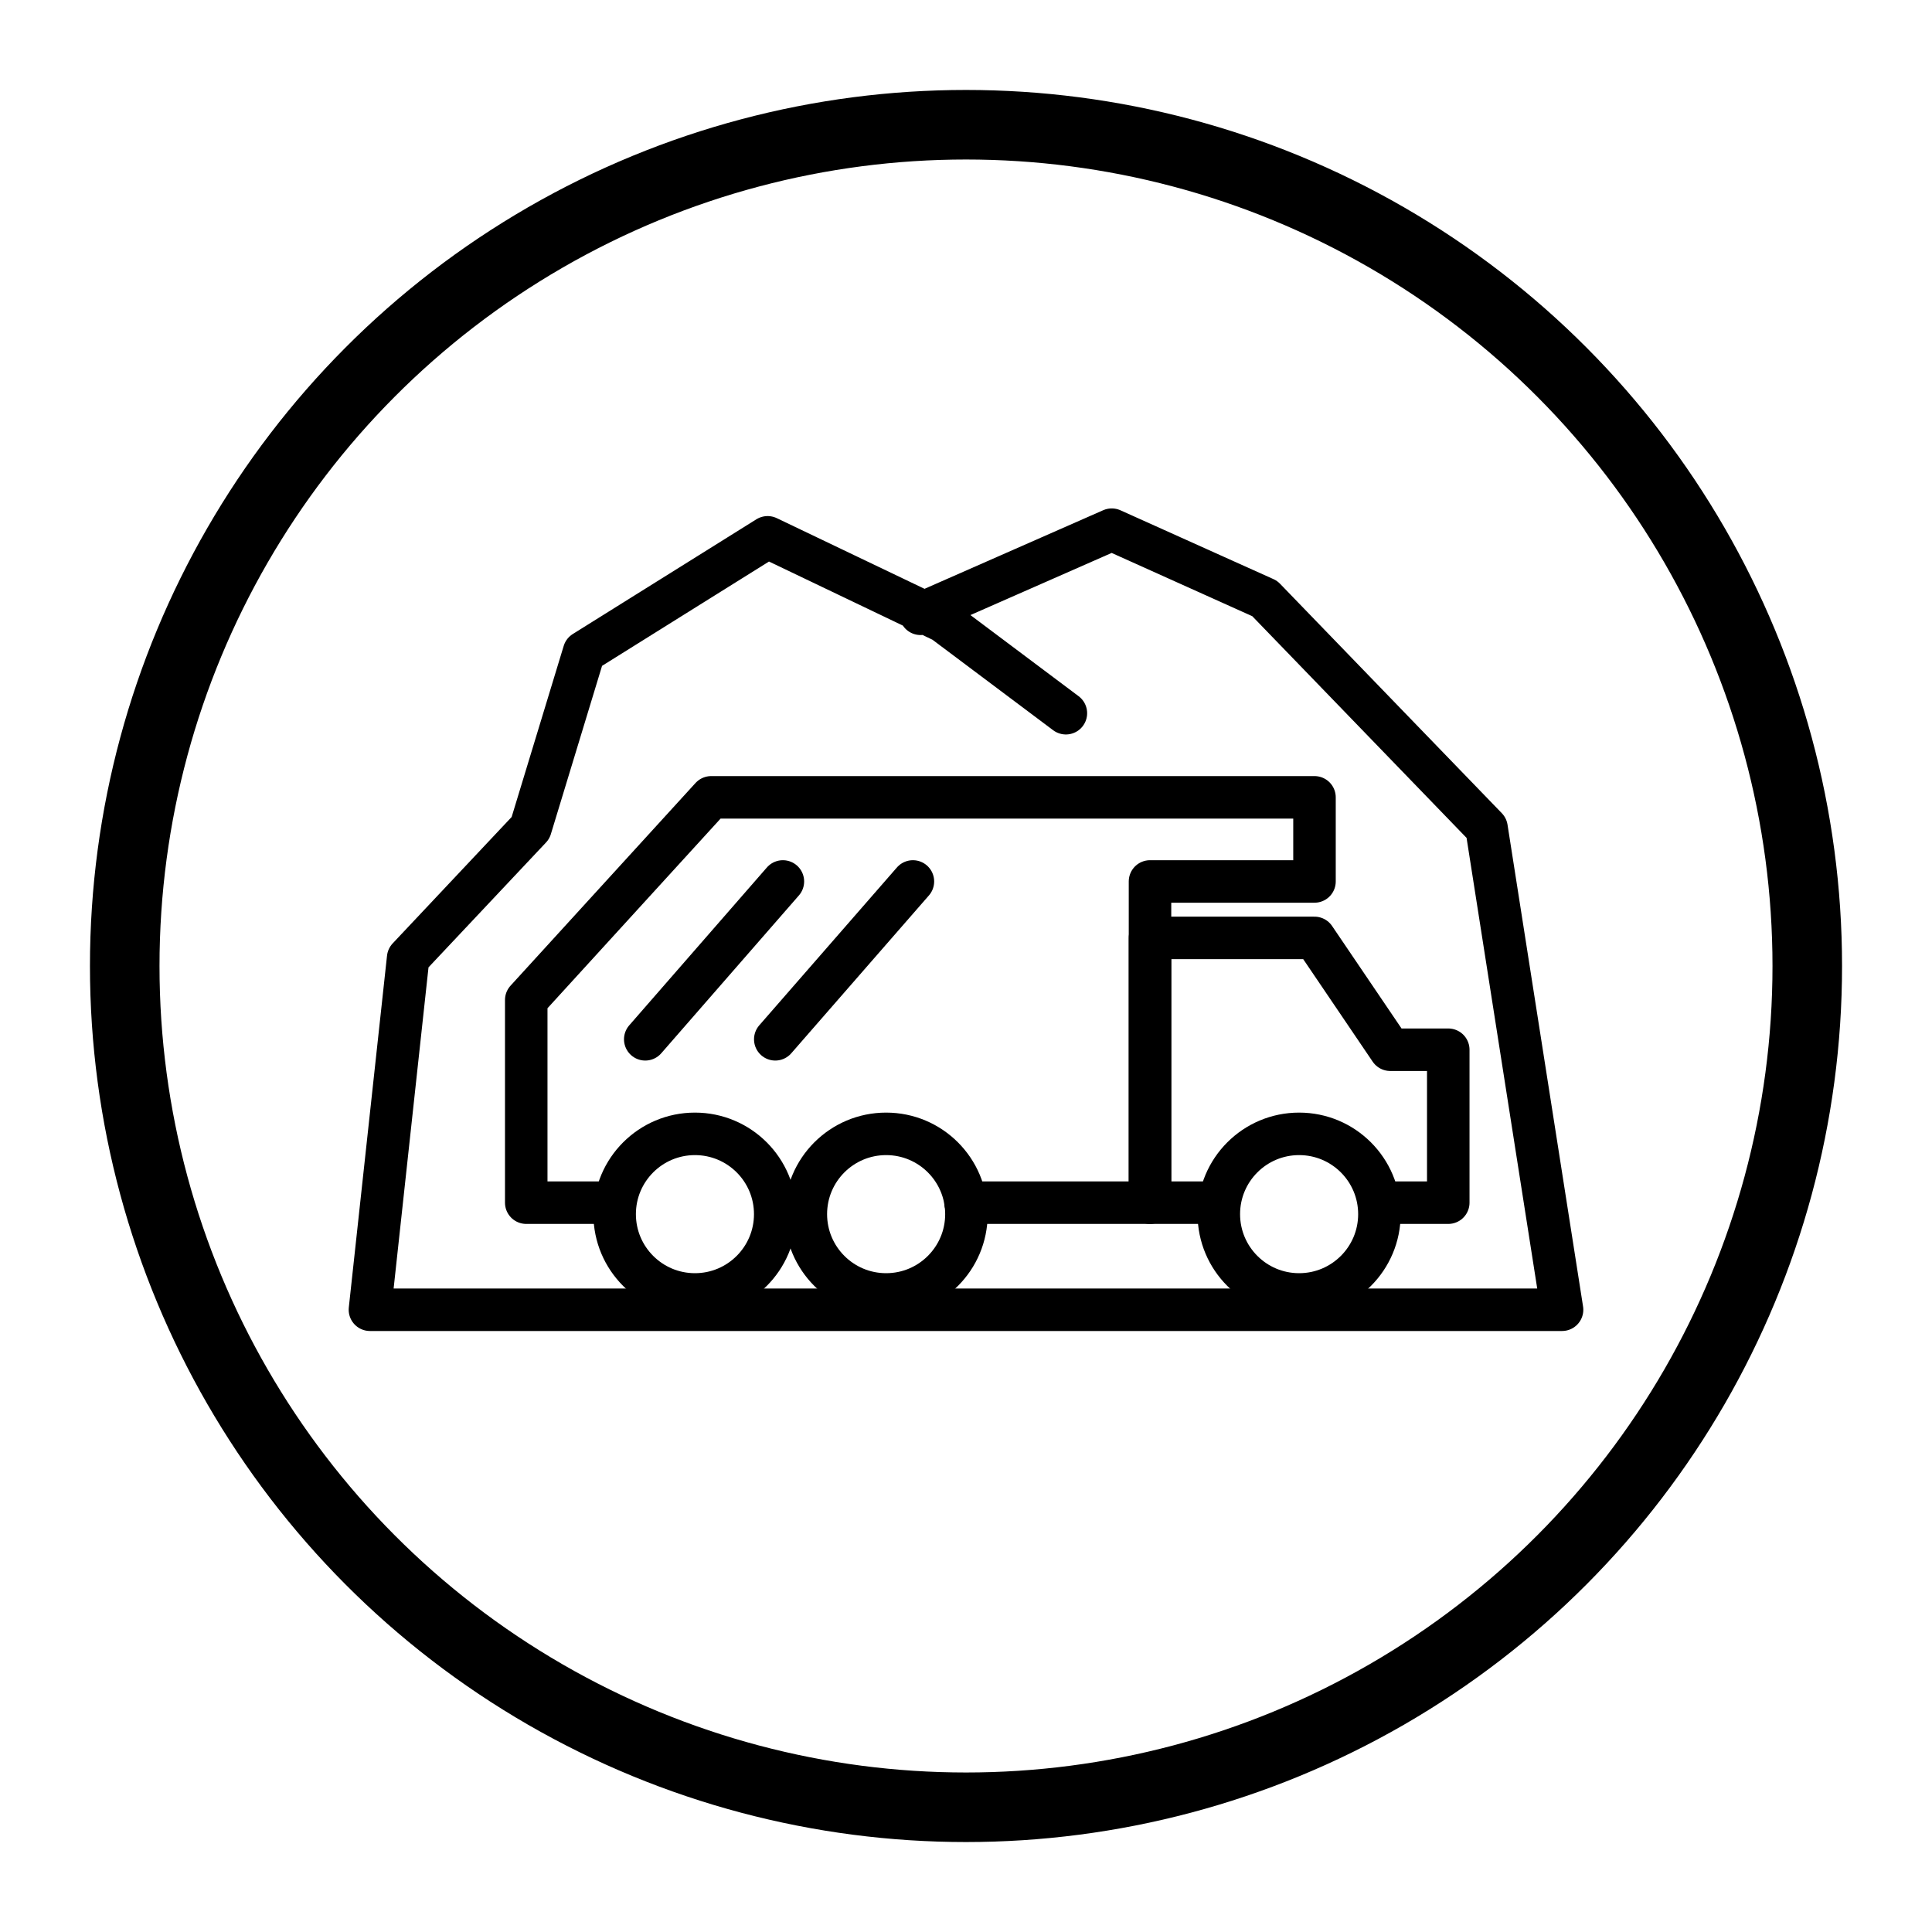
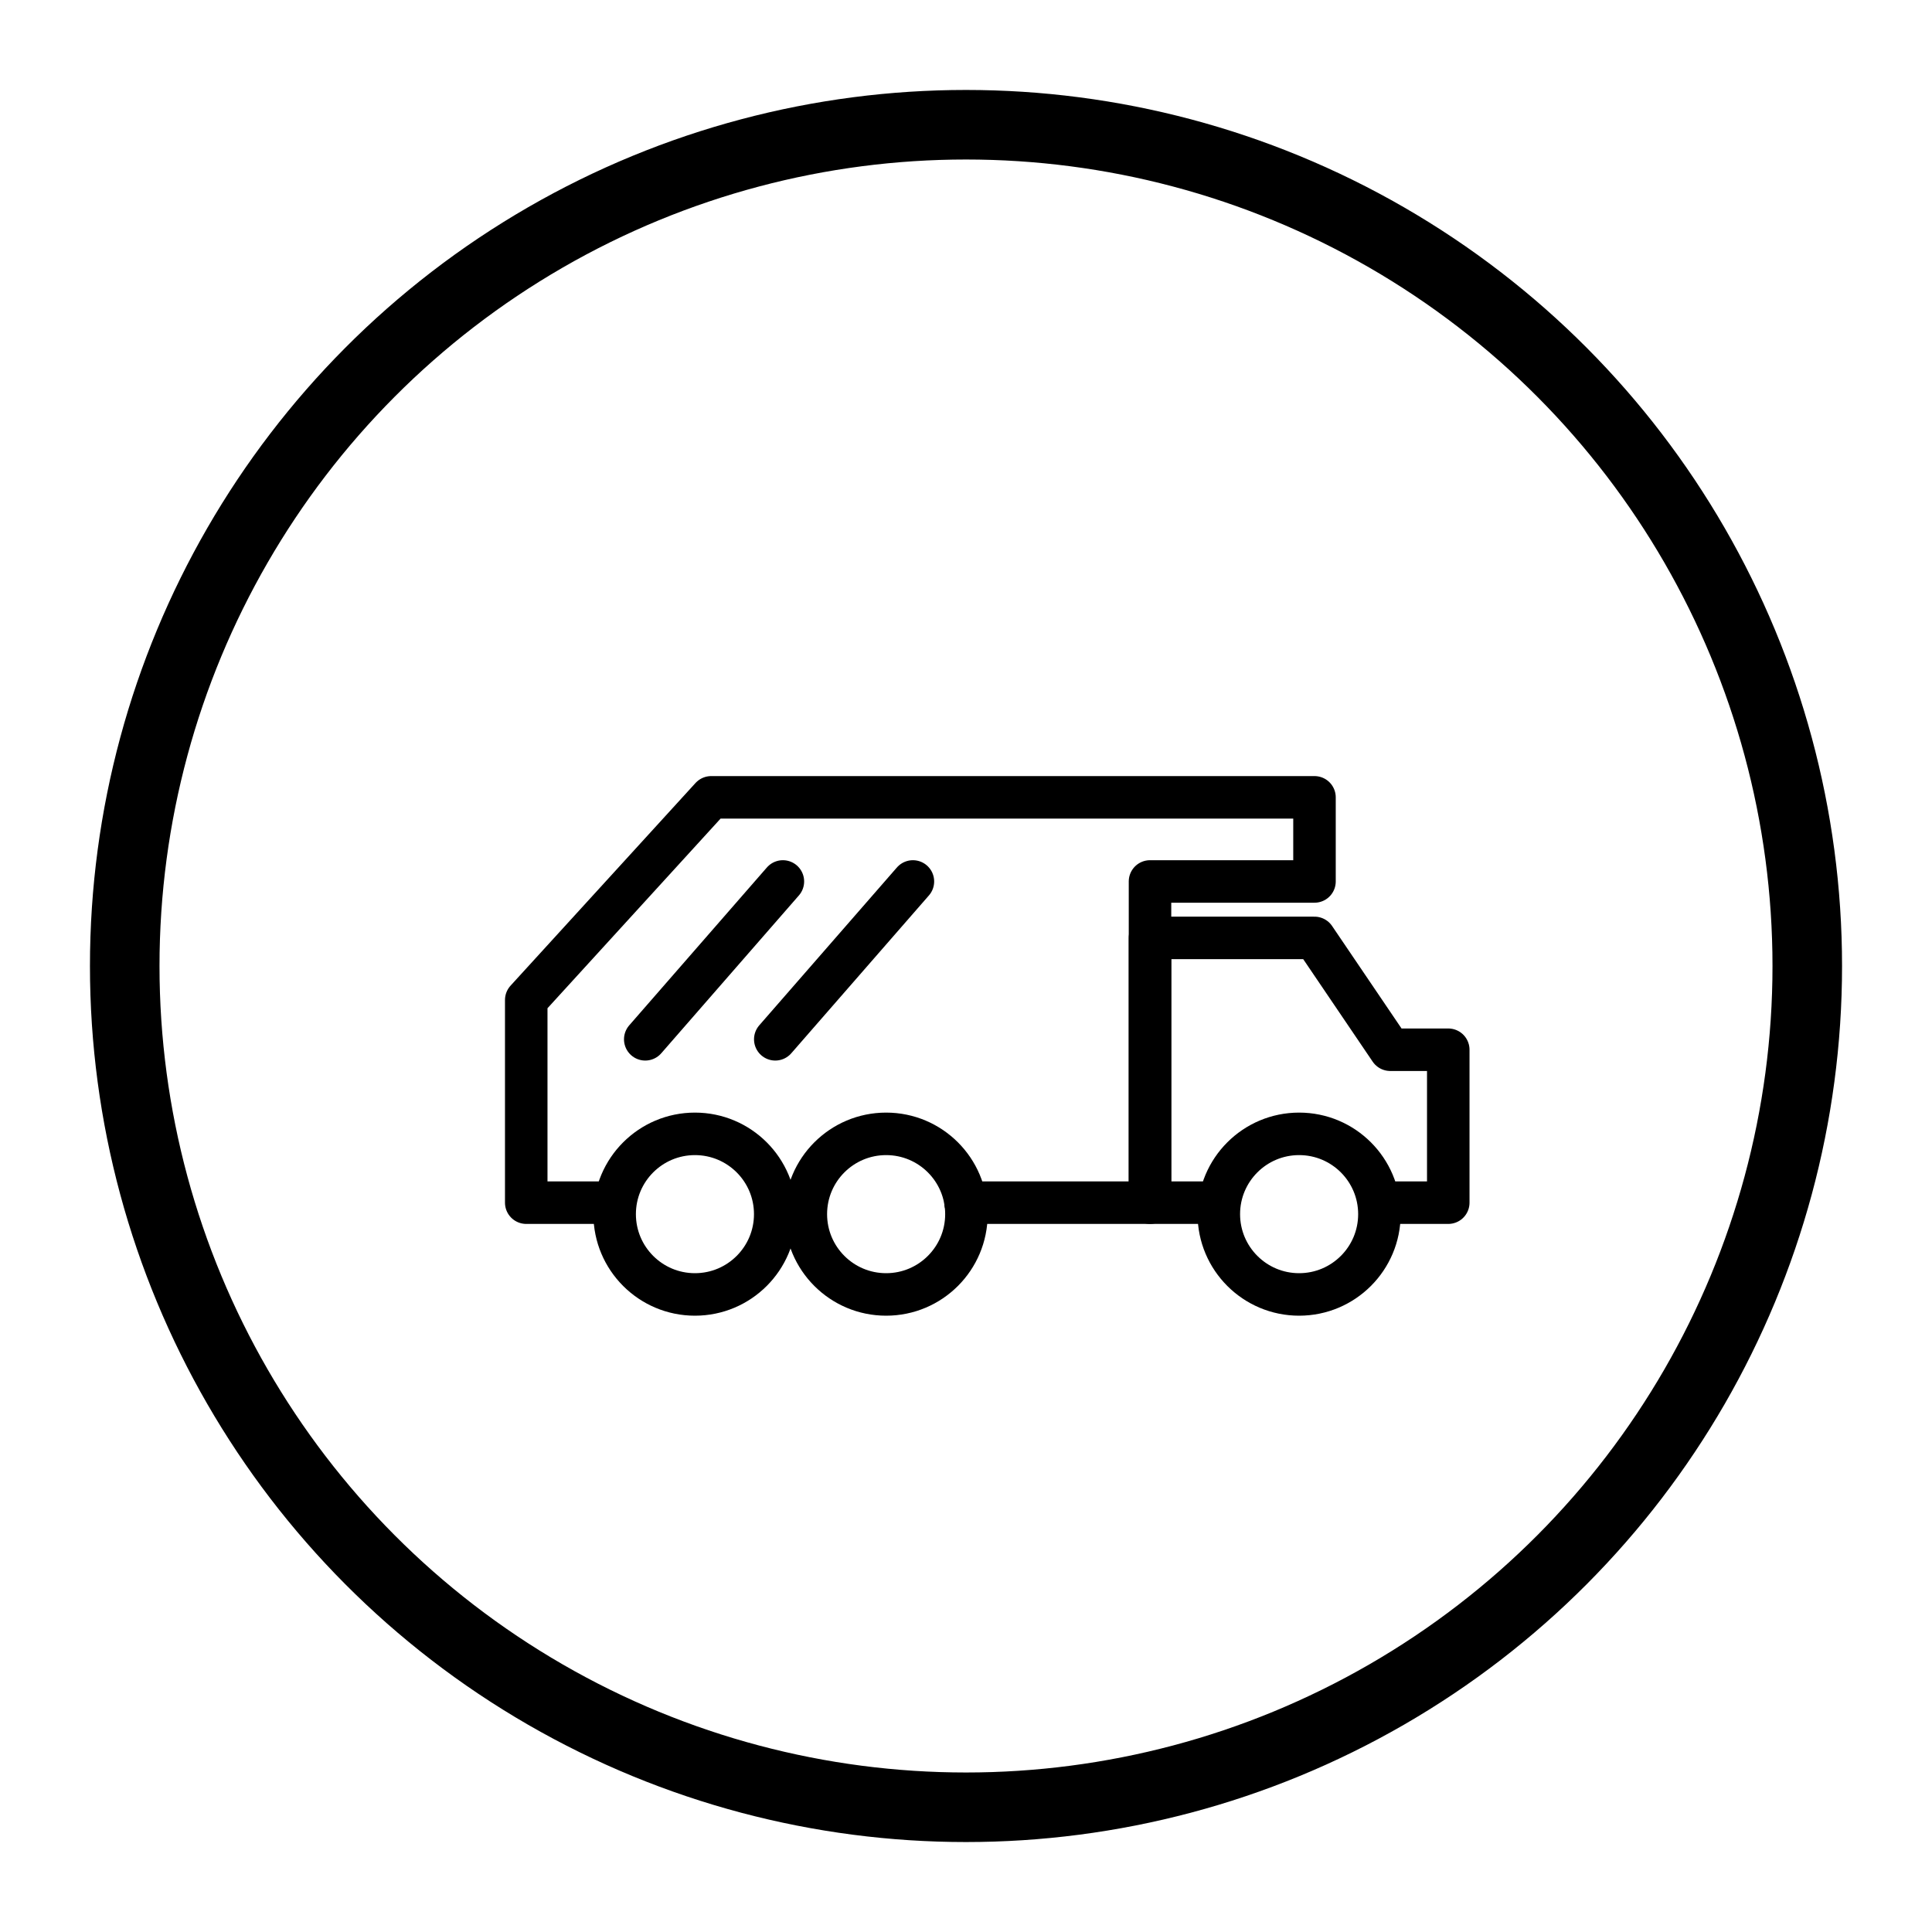
<svg xmlns="http://www.w3.org/2000/svg" viewBox="0 0 500 500" id="Layer_1">
  <defs>
    <style>.cls-1{stroke-width:11px;}.cls-1,.cls-2{fill:none;stroke:#000;stroke-linecap:round;stroke-linejoin:round;}.cls-2{stroke-width:18px;}</style>
  </defs>
  <circle r="217.72" cy="250" cx="250" class="cls-2" />
-   <polyline points="275.85 184.58 244.18 160.83 235.81 156.83 198.66 139.06 151.15 168.75 137.3 214.27 105.63 247.92 95.74 338.96 404.26 338.96 384.71 214.27 327.31 154.89 287.72 137.08 238.24 158.85" class="cls-1" />
  <polyline points="249.88 311.25 297.62 311.25 297.62 228.12 340.19 228.12 340.19 206.35 184.06 206.35 136.19 258.8 136.19 311.25 159.07 311.25" class="cls-1" />
  <polyline points="357 311.25 374.81 311.25 374.81 271.67 359.8 271.67 340.19 242.73 297.62 242.73 297.62 311.25 315.43 311.25" class="cls-1" />
  <circle r="20.78" cy="314.22" cx="179.85" class="cls-1" />
  <circle r="20.78" cy="314.22" cx="229.33" class="cls-1" />
  <circle r="20.78" cy="314.22" cx="336.21" class="cls-1" />
  <line y2="228.12" x2="236.26" y1="268.97" x1="200.64" class="cls-1" />
  <line y2="228.12" x2="202.61" y1="268.97" x1="166.99" class="cls-1" />
</svg>